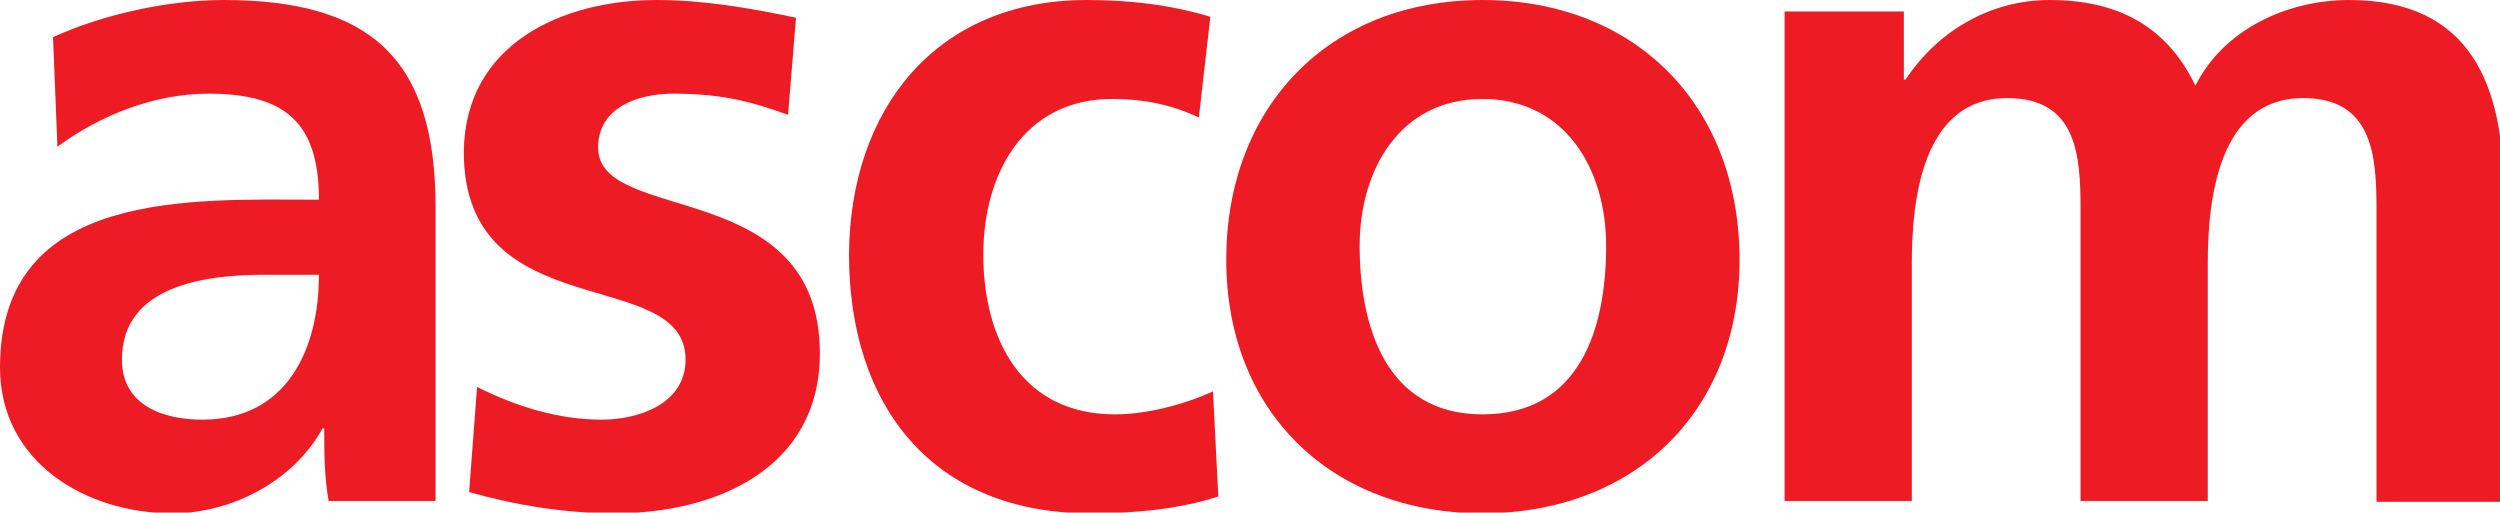
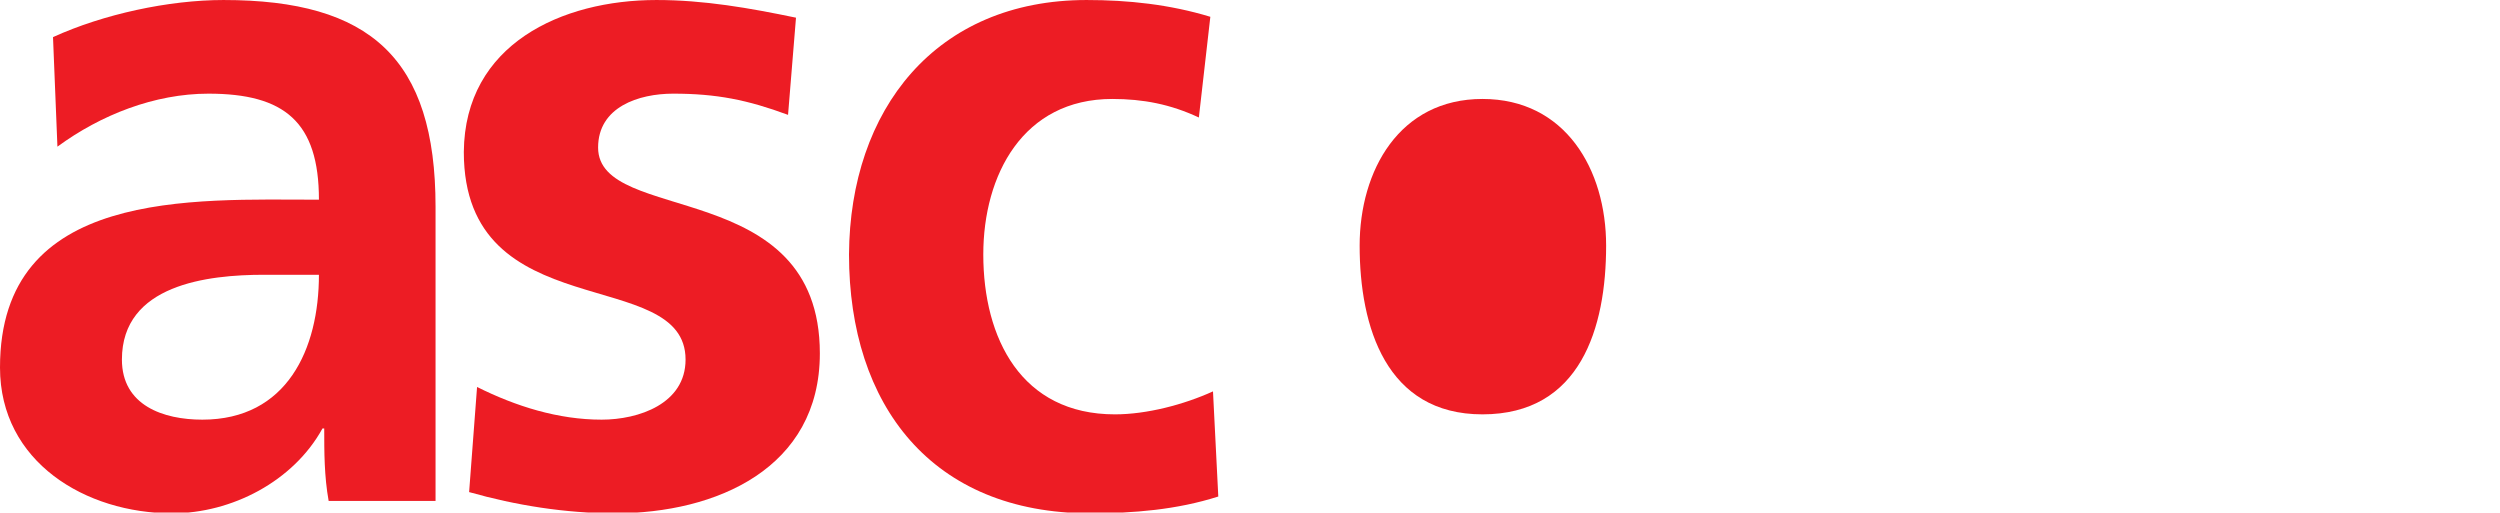
<svg xmlns="http://www.w3.org/2000/svg" xmlns:ns1="http://www.inkscape.org/namespaces/inkscape" xmlns:ns2="http://sodipodi.sourceforge.net/DTD/sodipodi-0.dtd" width="200" height="41.002" viewBox="0 0 52.917 10.848" version="1.1" id="svg8" ns1:version="0.92.4 (5da689c313, 2019-01-14)" ns2:docname="lanmedia-partners-Ascom-logo-color-full.svg">
  <defs id="defs2">
    <style id="style815">.a{fill:#00213c;}.b{fill:#ff3900;}</style>
    <clipPath id="clipPath872" clipPathUnits="userSpaceOnUse">
      <path ns1:connector-curvature="0" id="path870" d="M 0,595.276 H 1190.55 V 0 H 0 Z" />
    </clipPath>
    <clipPath clipPathUnits="userSpaceOnUse" id="clipPath933">
      <rect style="opacity:1;fill:#ff0bff;fill-opacity:0.307;stroke:none;stroke-width:9.781;stroke-miterlimit:4;stroke-dasharray:none;stroke-opacity:1" id="rect935" width="187.219" height="187.219" x="2.768" y="2.768" />
    </clipPath>
    <clipPath id="clipPath832" clipPathUnits="userSpaceOnUse">
-       <rect ry="0.409" y="142.786" x="88.968" height="86.179" width="54.185" id="rect834" style="fill:#ff0bff;fill-opacity:1;stroke:none;stroke-width:0.678;stroke-miterlimit:4;stroke-dasharray:none;stroke-opacity:1" />
-     </clipPath>
+       </clipPath>
  </defs>
  <ns2:namedview id="base" pagecolor="#ffffff" bordercolor="#666666" borderopacity="1.0" ns1:pageopacity="0.0" ns1:pageshadow="2" ns1:zoom="2" ns1:cx="26.929705" ns1:cy="-42.495053" ns1:document-units="mm" ns1:current-layer="layer1" showgrid="false" units="px" showguides="true" ns1:guide-bbox="true" ns1:window-width="1920" ns1:window-height="1017" ns1:window-x="-8" ns1:window-y="-8" ns1:window-maximized="1" fit-margin-top="0" fit-margin-left="0" fit-margin-right="0" fit-margin-bottom="0" />
  <g ns1:label="Capa 1" ns1:groupmode="layer" id="layer1" transform="translate(-3.591,-275.823)">
    <path style="fill:#000000;stroke-width:0.035" d="" id="path826" ns1:connector-curvature="0" />
    <g id="g5194" transform="matrix(0.187,0,0,0.187,3.591,275.823)" style="fill:#ed1c24;fill-opacity:1">
      <path id="path5184" d="m 37.2,56.7 c -0.5,-2.8 -0.5,-5.5 -0.5,-8.2 h -0.2 c -3.3,6 -10.3,9.6 -17,9.6 C 9.7,58.1 0,52.3 0,41.6 c 0,-20.3 21.8,-19 36.1,-19 0,-8.8 -3.9,-12 -12.5,-12 -6.1,0 -12.2,2.4 -17.1,6 L 6,4.2 C 11.7,1.6 19.1,0 25.3,0 c 16.6,0 24,6.6 24,23.4 V 56.7 Z M 29.9,31.1 c -6.4,0 -16.1,1.1 -16.1,9.6 0,5.2 4.7,6.8 9.1,6.8 9.6,0 13.2,-8 13.2,-16.4 z" ns1:connector-curvature="0" style="fill:#ed1c24;fill-opacity:1" />
      <path id="path5186" d="M 69.6,58.1 C 64,58.1 58.4,57.2 53.1,55.7 L 54,43.8 c 4.4,2.2 9.2,3.7 14.1,3.7 4.2,0 9.5,-1.8 9.5,-6.8 C 77.6,29.9 52.5,37.2 52.5,17.2 52.6,5 63.6,0 74.3,0 79.7,0 84.8,0.9 90.1,2 l -0.9,11 c -4.6,-1.7 -8.1,-2.4 -13,-2.4 -3.9,0 -8.5,1.5 -8.5,6.1 0,8.8 25.1,3.2 25.1,23.3 0,13 -11.7,18.1 -23.2,18.1 z" ns1:connector-curvature="0" style="fill:#ed1c24;fill-opacity:1" />
      <path id="path5188" d="M 123.4,58.1 C 105.5,58.1 96.1,45.9 96.1,28.8 96.2,12.4 105.9,0 123,0 c 4.7,0 9.4,0.5 14,1.9 l -1.3,11.4 c -3.2,-1.5 -6.3,-2.1 -9.8,-2.1 -10.1,0 -14.6,8.6 -14.6,17.6 0,9.5 4.3,18.1 14.9,18.1 3.6,0 7.8,-1.1 11.1,-2.6 l 0.6,11.9 c -4.7,1.5 -9.6,1.9 -14.5,1.9 z" ns1:connector-curvature="0" style="fill:#ed1c24;fill-opacity:1" />
-       <path id="path5190" d="m 167.8,58.1 c -17.1,0 -29,-11.5 -29,-28.7 0,-17.3 11.6,-29.4 29,-29.4 17.4,0 29.1,12 29.1,29.4 0,17.3 -12,28.7 -29.1,28.7 z m 0,-46.9 c -9.4,0 -13.9,8.1 -13.9,16.6 0,9.2 3,19.1 13.9,19.1 11.1,0 14,-9.8 14,-19.1 0,-8.6 -4.6,-16.6 -14,-16.6 z" ns1:connector-curvature="0" style="fill:#ed1c24;fill-opacity:1" />
-       <path id="path5192" d="m 269,56.7 v -33 c 0,-6 -0.4,-12.6 -8.3,-12.6 -9.6,0 -10.8,11.5 -10.8,18.7 v 26.9 h -14.4 v -33 c 0,-6.1 -0.4,-12.6 -8.3,-12.6 -9.6,0 -10.8,11.5 -10.8,18.7 V 56.7 H 202 V 1.3 h 13.5 V 9 h 0.2 c 3.7,-5.6 9.7,-9 16.3,-9 7.5,0 13.2,2.8 16.5,9.7 3.2,-6.4 10.4,-9.7 17.4,-9.7 13.8,0 17.5,9.7 17.5,21.8 v 35 H 269 Z" ns1:connector-curvature="0" style="fill:#ed1c24;fill-opacity:1" />
+       <path id="path5190" d="m 167.8,58.1 z m 0,-46.9 c -9.4,0 -13.9,8.1 -13.9,16.6 0,9.2 3,19.1 13.9,19.1 11.1,0 14,-9.8 14,-19.1 0,-8.6 -4.6,-16.6 -14,-16.6 z" ns1:connector-curvature="0" style="fill:#ed1c24;fill-opacity:1" />
    </g>
  </g>
  <style id="style963" type="text/css">
	.st0{fill:#F80000;}
</style>
  <style id="style4994" type="text/css">
	.st0{fill:#646569;}
	.st1{fill:#F5831F;}
</style>
  <style id="style5012" type="text/css">
                                        .st0 {
                                            fill: none;
                                        }

                                        .st1 {
                                            fill: #F7BC60;
                                        }

                                        .st2 {
                                            fill: #FFFFFF;
                                        }

                                        .st3 {
                                            fill: #231F20;
                                        }

                                        .st4 {
                                            fill: #EE3124;
                                        }
                                    </style>
  <style id="style5042" type="text/css">
	.st0{display:none;}
	.st1{display:inline;}
	.st2{fill:#0C0407;}
	.st3{fill:#159FDA;}
	.st4{fill:#00447C;}
</style>
</svg>